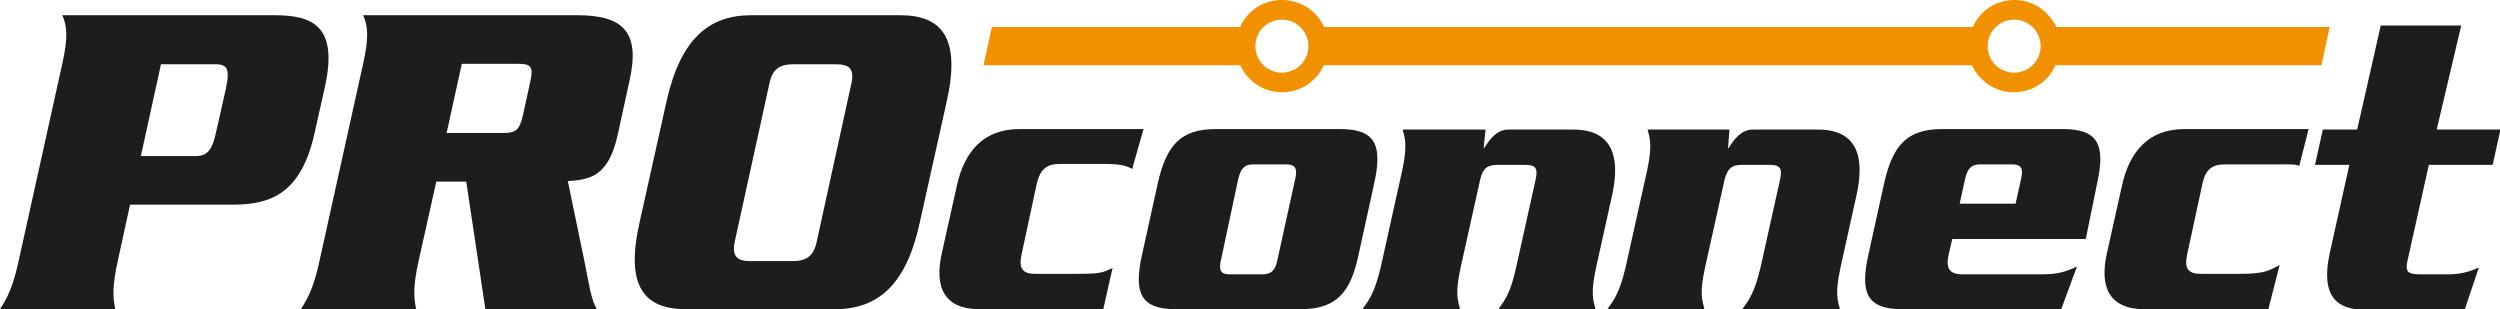
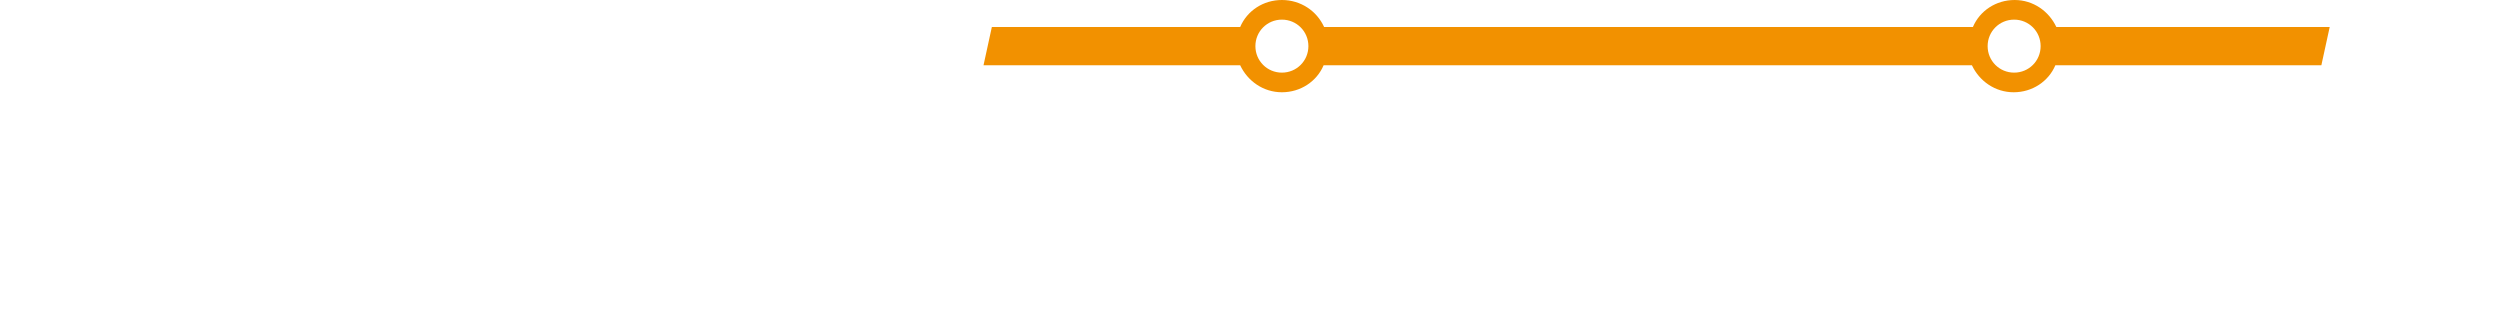
<svg xmlns="http://www.w3.org/2000/svg" id="Слой_1" x="0px" y="0px" viewBox="0 0 509.4 63" style="enable-background:new 0 0 509.4 63;" xml:space="preserve">
  <style type="text/css"> .st0{fill:#1D1D1B;} .st1{fill:#F29100;} </style>
  <g>
-     <path class="st0" d="M28.7,31.8L28.7,31.8h10.6c2.9,0.1,3.9-0.9,4.8-5.2l1.9-8.4c0.9-4.2,0.4-5.2-2.5-5.1H32.8L28.7,31.8z M24.1,52.7c-1.3,5.7-1.1,8-0.6,10.3H0c1.5-2.3,2.7-4.6,3.9-10.3l8.7-39.3c1.3-5.7,1.1-8,0.1-10.3h43.3c7.9,0,12.9,2.4,10.2,14.6 l-2.1,9.4c-2.7,12.2-8.8,14.6-16.6,14.6h-21L24.1,52.7z M91,27.1L91,27.1h11.4c2.6,0,3.4-0.5,4.1-3.4l1.6-7.3 c0.6-2.9,0-3.4-2.6-3.4H94.1L91,27.1z M88.9,37l-3.5,15.7c-1.3,5.7-1.1,8-0.6,10.3H61.3c1.5-2.3,2.7-4.6,3.9-10.3l8.7-39.3 c1.3-5.7,1.1-8,0.1-10.3h43.5c9.3,0,13,3.2,10.8,13.2l-2.4,11c-1.9,8.8-5.8,9.3-10.2,9.6l3.5,16.9c0.8,3.8,1.1,6.9,2.4,9.2H98.9 l-3.9-26H88.9z M149.7,49.3L149.7,49.3c-0.6,2.9,0.5,3.9,3.1,3.9h8.8c2.6,0,4.2-1,4.8-3.9l7.1-32.4c0.6-2.9-0.5-3.8-3.1-3.8h-8.8 c-2.6,0-4.2,0.9-4.8,3.8L149.7,49.3z M135.8,20.7c2.9-12.9,8.7-17.6,17.3-17.6h30.3c8.6,0,12.4,4.7,9.5,17.6l-5.5,24.7 c-2.8,12.9-8.7,17.6-17.3,17.6h-30.3c-8.6,0-12.4-4.7-9.5-17.6L135.8,20.7z M208.1,52.1c-0.5,2.7,0.3,3.7,2.9,3.7h7.9 c5.4,0,5.7-0.2,7.8-1.2l-1.9,8.4h-25.2c-7.4,0-9.2-4.7-7.7-11.4l3.1-13.9c1.5-6.7,5.3-11.4,12.7-11.4H233l-2.3,8.1 c-1-0.4-1.6-1-5.5-1h-9.3c-2.6,0-3.9,1.1-4.6,3.8L208.1,52.1z M248.8,52.9L248.8,52.9c-0.5,2.1-0.1,3,1.7,3h6.7 c1.9,0,2.7-0.9,3.1-3l3.6-16.4c0.5-2.1,0.1-3-1.8-3h-6.8c-1.8,0-2.5,0.9-3,3L248.8,52.9z M276.8,52C275.2,59.6,272.3,63,265,63 h-25.4c-7.3,0-8.6-3.4-6.9-11.1l3.2-14.5c1.7-7.6,4.5-11.1,11.8-11.1h25.4c7.3,0,8.6,3.4,6.9,11.1L276.8,52z M302.7,26.4l-0.4,3.8 h0.1c1.2-1.9,2.6-3.8,5-3.8h13.2c7.6,0,9.7,5.1,7.9,13.3l-3.3,14.9c-1.1,5.1-0.6,6.5-0.1,8.4h-19.8c1.4-1.9,2.5-3.4,3.6-8.4l4-18 c0.5-2.3,0-3-2-3H305c-2,0-2.9,0.8-3.4,3l-4,18c-1.1,5.1-0.6,6.5-0.1,8.4h-19.9c1.4-1.9,2.5-3.4,3.7-8.4l4.4-19.8 c1.1-5.1,0.6-6.6,0.1-8.4H302.7z M352.4,26.4l-0.3,3.8h0.1c1.2-1.9,2.6-3.8,5-3.8h13.2c7.7,0,9.7,5.1,7.9,13.3L375,54.6 c-1.1,5.1-0.6,6.5-0.1,8.4h-19.9c1.4-1.9,2.5-3.4,3.7-8.4l4-18c0.5-2.3,0-3-2-3h-5.9c-2,0-2.8,0.8-3.4,3l-4,18 c-1.1,5.1-0.6,6.5-0.1,8.4h-19.8c1.4-1.9,2.5-3.4,3.7-8.4l4.4-19.8c1.1-5.1,0.6-6.6,0.1-8.4H352.4z M410.7,41.5L410.7,41.5l1.1-5 c0.5-2.1,0.1-3-1.7-3h-6.7c-1.8,0-2.5,0.9-3,3l-1.1,5H410.7z M397.8,48.7l-0.8,3.4c-0.5,2.7,0.3,3.8,2.9,3.8h15.6 c3.1,0,4.8-0.2,7.7-1.6l-3.2,8.7h-32.4c-7.3,0-8.6-3.4-6.9-11.1l3.2-14.5c1.7-7.6,4.5-11.1,11.8-11.1h24.7c7.3,0,8.6,3.4,6.9,11.1 L425,48.7H397.8z M445.6,52.1c-0.5,2.7,0.3,3.7,2.9,3.7h7.9c5.4,0,6.1-0.8,8.1-1.8l-2.3,9h-25.2c-7.4,0-9.2-4.7-7.7-11.4l3.1-13.9 c1.5-6.7,5.3-11.4,12.7-11.4h25.3l-1.9,7.5c-1-0.4-1.9-0.3-5.9-0.3h-9.3c-2.6,0-3.9,1.1-4.5,3.8L445.6,52.1z M485.1,5.2h16.4 l-5,21.2h13l-1.6,7.2h-13l-4.3,19.3c-0.5,2.3-0.3,3,2.6,3h5.7c3.2,0,5.3-1,6.2-1.4l-2.9,8.6h-20.4c-5.2,0-9.1-2.3-7.1-11.5l4-18h-7 l1.6-7.2h7L485.1,5.2z" />
    <path class="st1" d="M410.4,14.8c-3,0-5.4-2.4-5.4-5.4c0-3,2.4-5.4,5.4-5.4c3,0,5.4,2.4,5.4,5.4C415.8,12.4,413.4,14.8,410.4,14.8 M261.2,14.8c-3,0-5.4-2.4-5.4-5.4c0-3,2.4-5.4,5.4-5.4c3,0,5.4,2.4,5.4,5.4C266.6,12.4,264.2,14.8,261.2,14.8z M200.4,13.3h52.3 c1.5,3.2,4.7,5.5,8.5,5.5c3.8,0,7.1-2.2,8.5-5.5h132.1c1.5,3.2,4.7,5.5,8.5,5.5c3.8,0,7.1-2.2,8.5-5.5h54.2l1.7-7.8H419 c-1.5-3.2-4.7-5.5-8.5-5.5c-3.8,0-7.1,2.2-8.5,5.5H269.8C268.3,2.2,265,0,261.2,0c-3.8,0-7.1,2.2-8.5,5.5h-50.6L200.4,13.3z" />
  </g>
</svg>